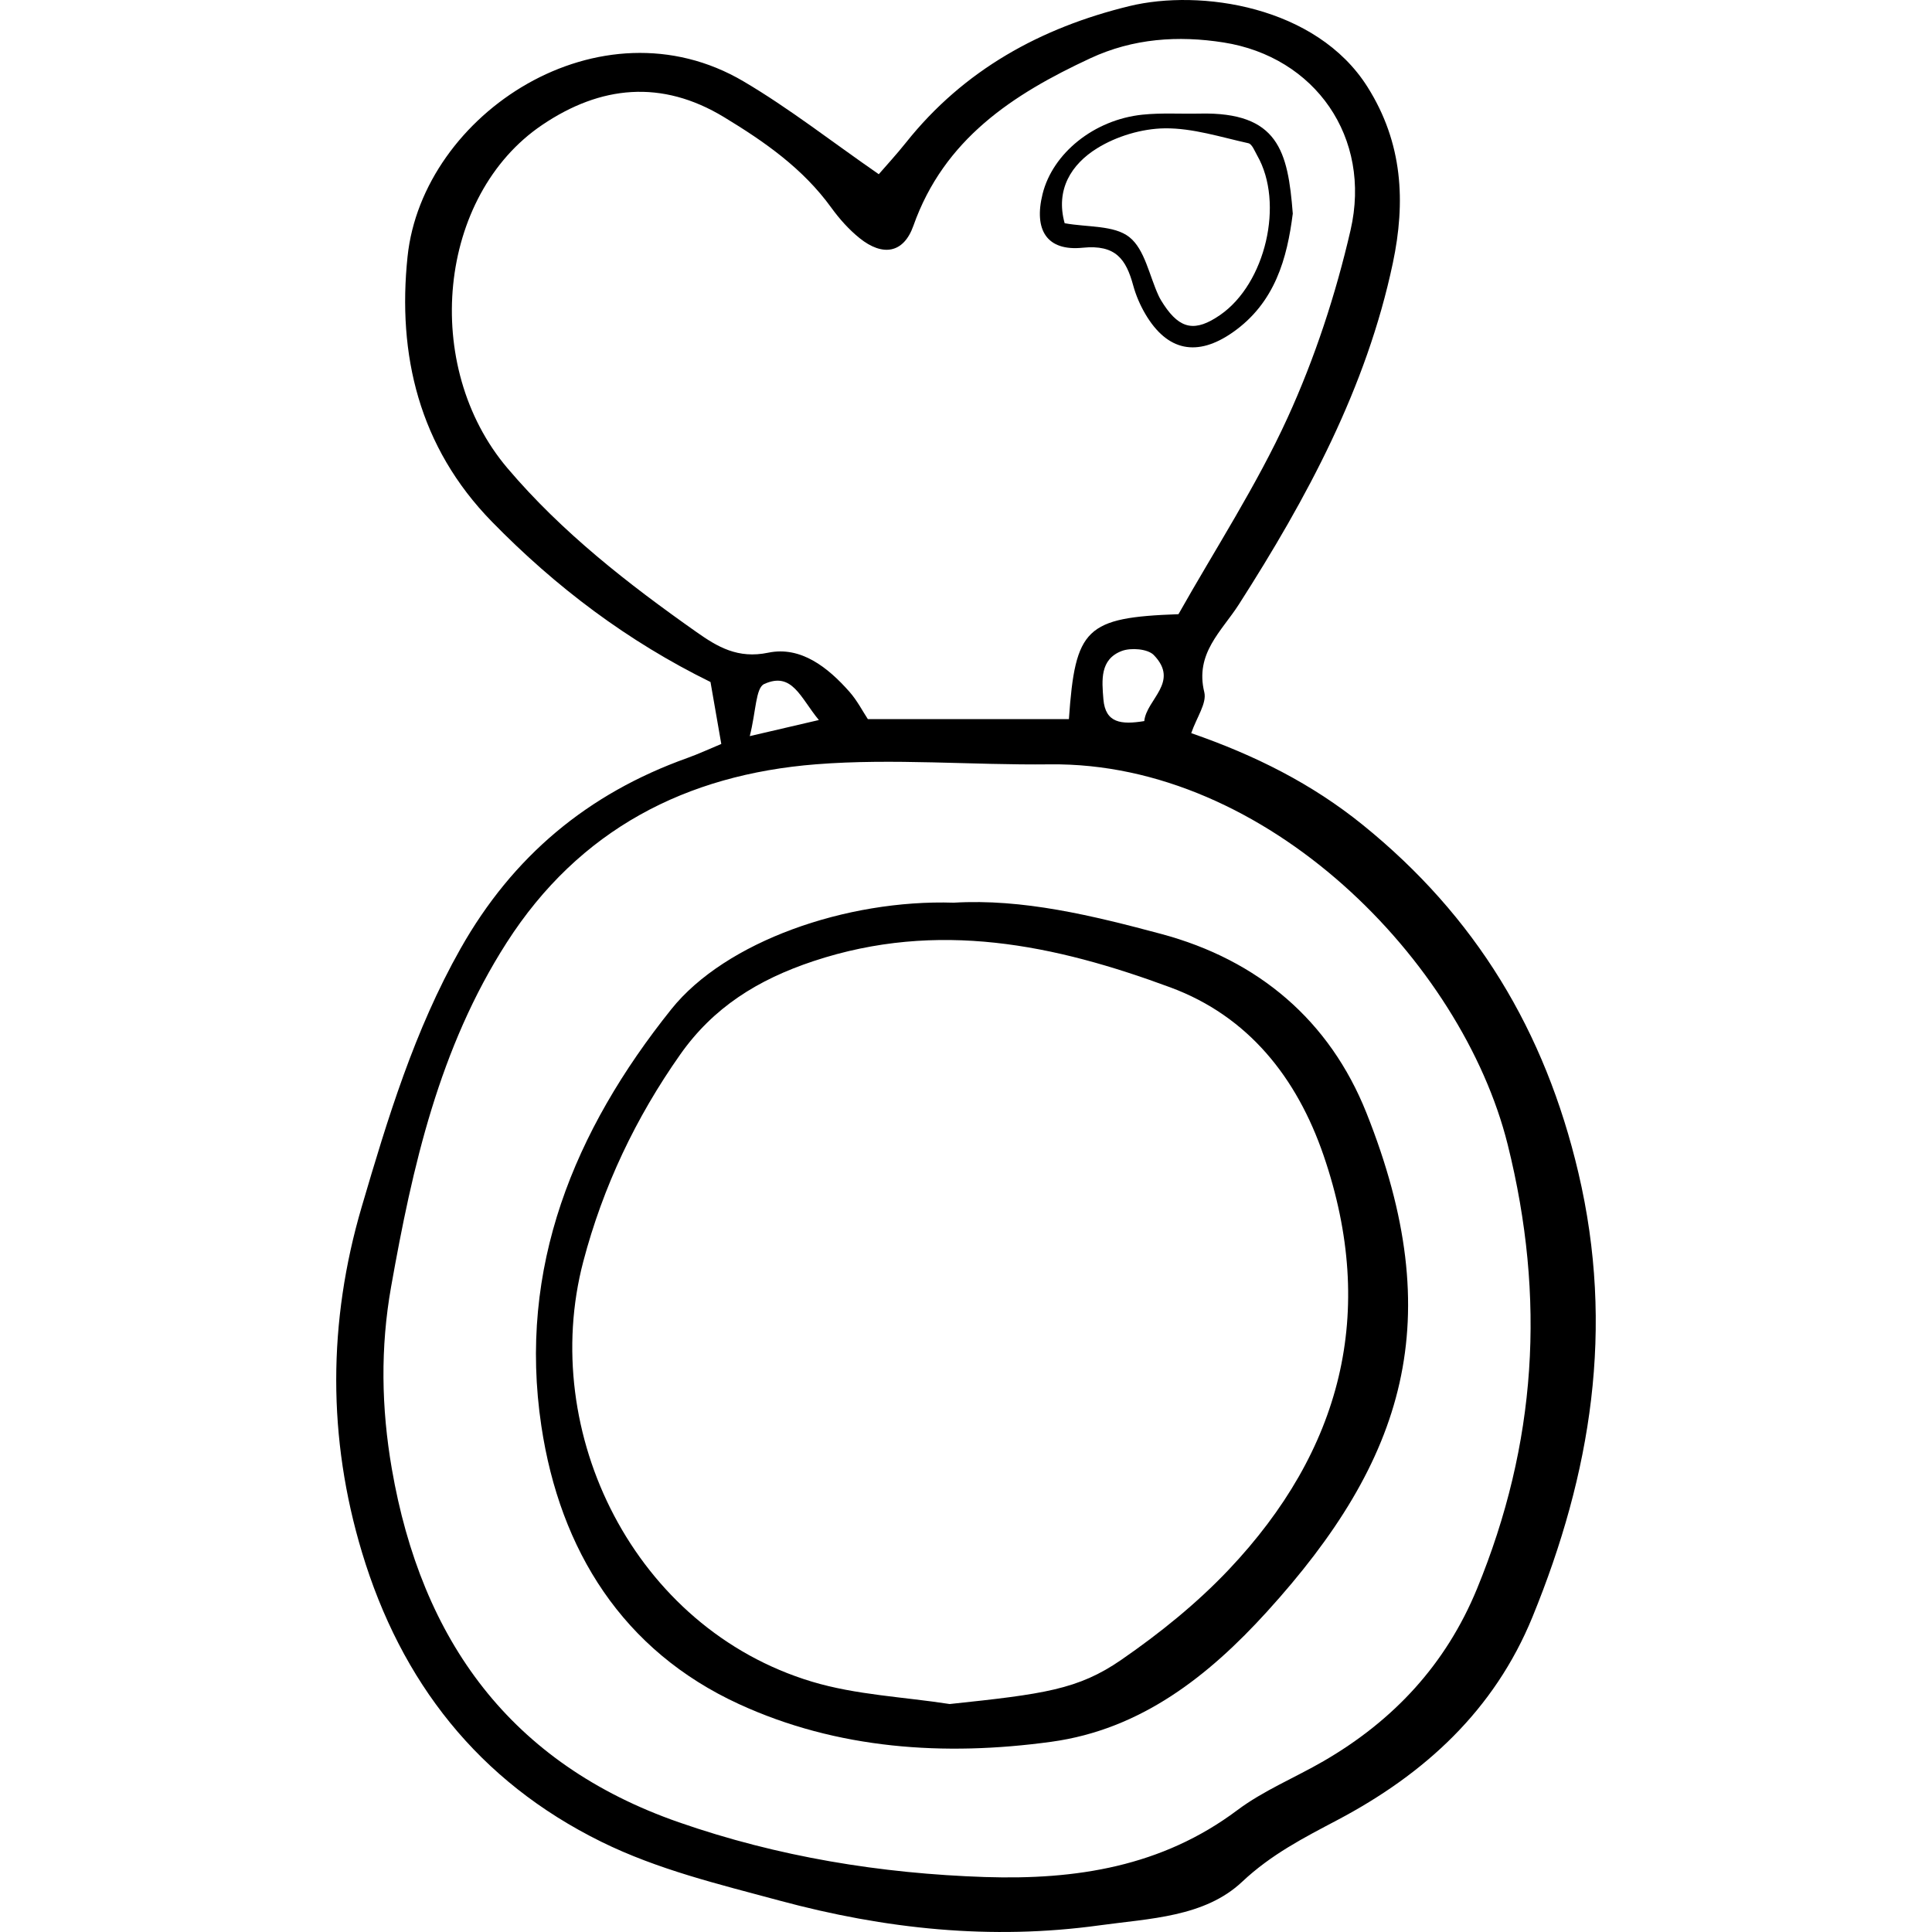
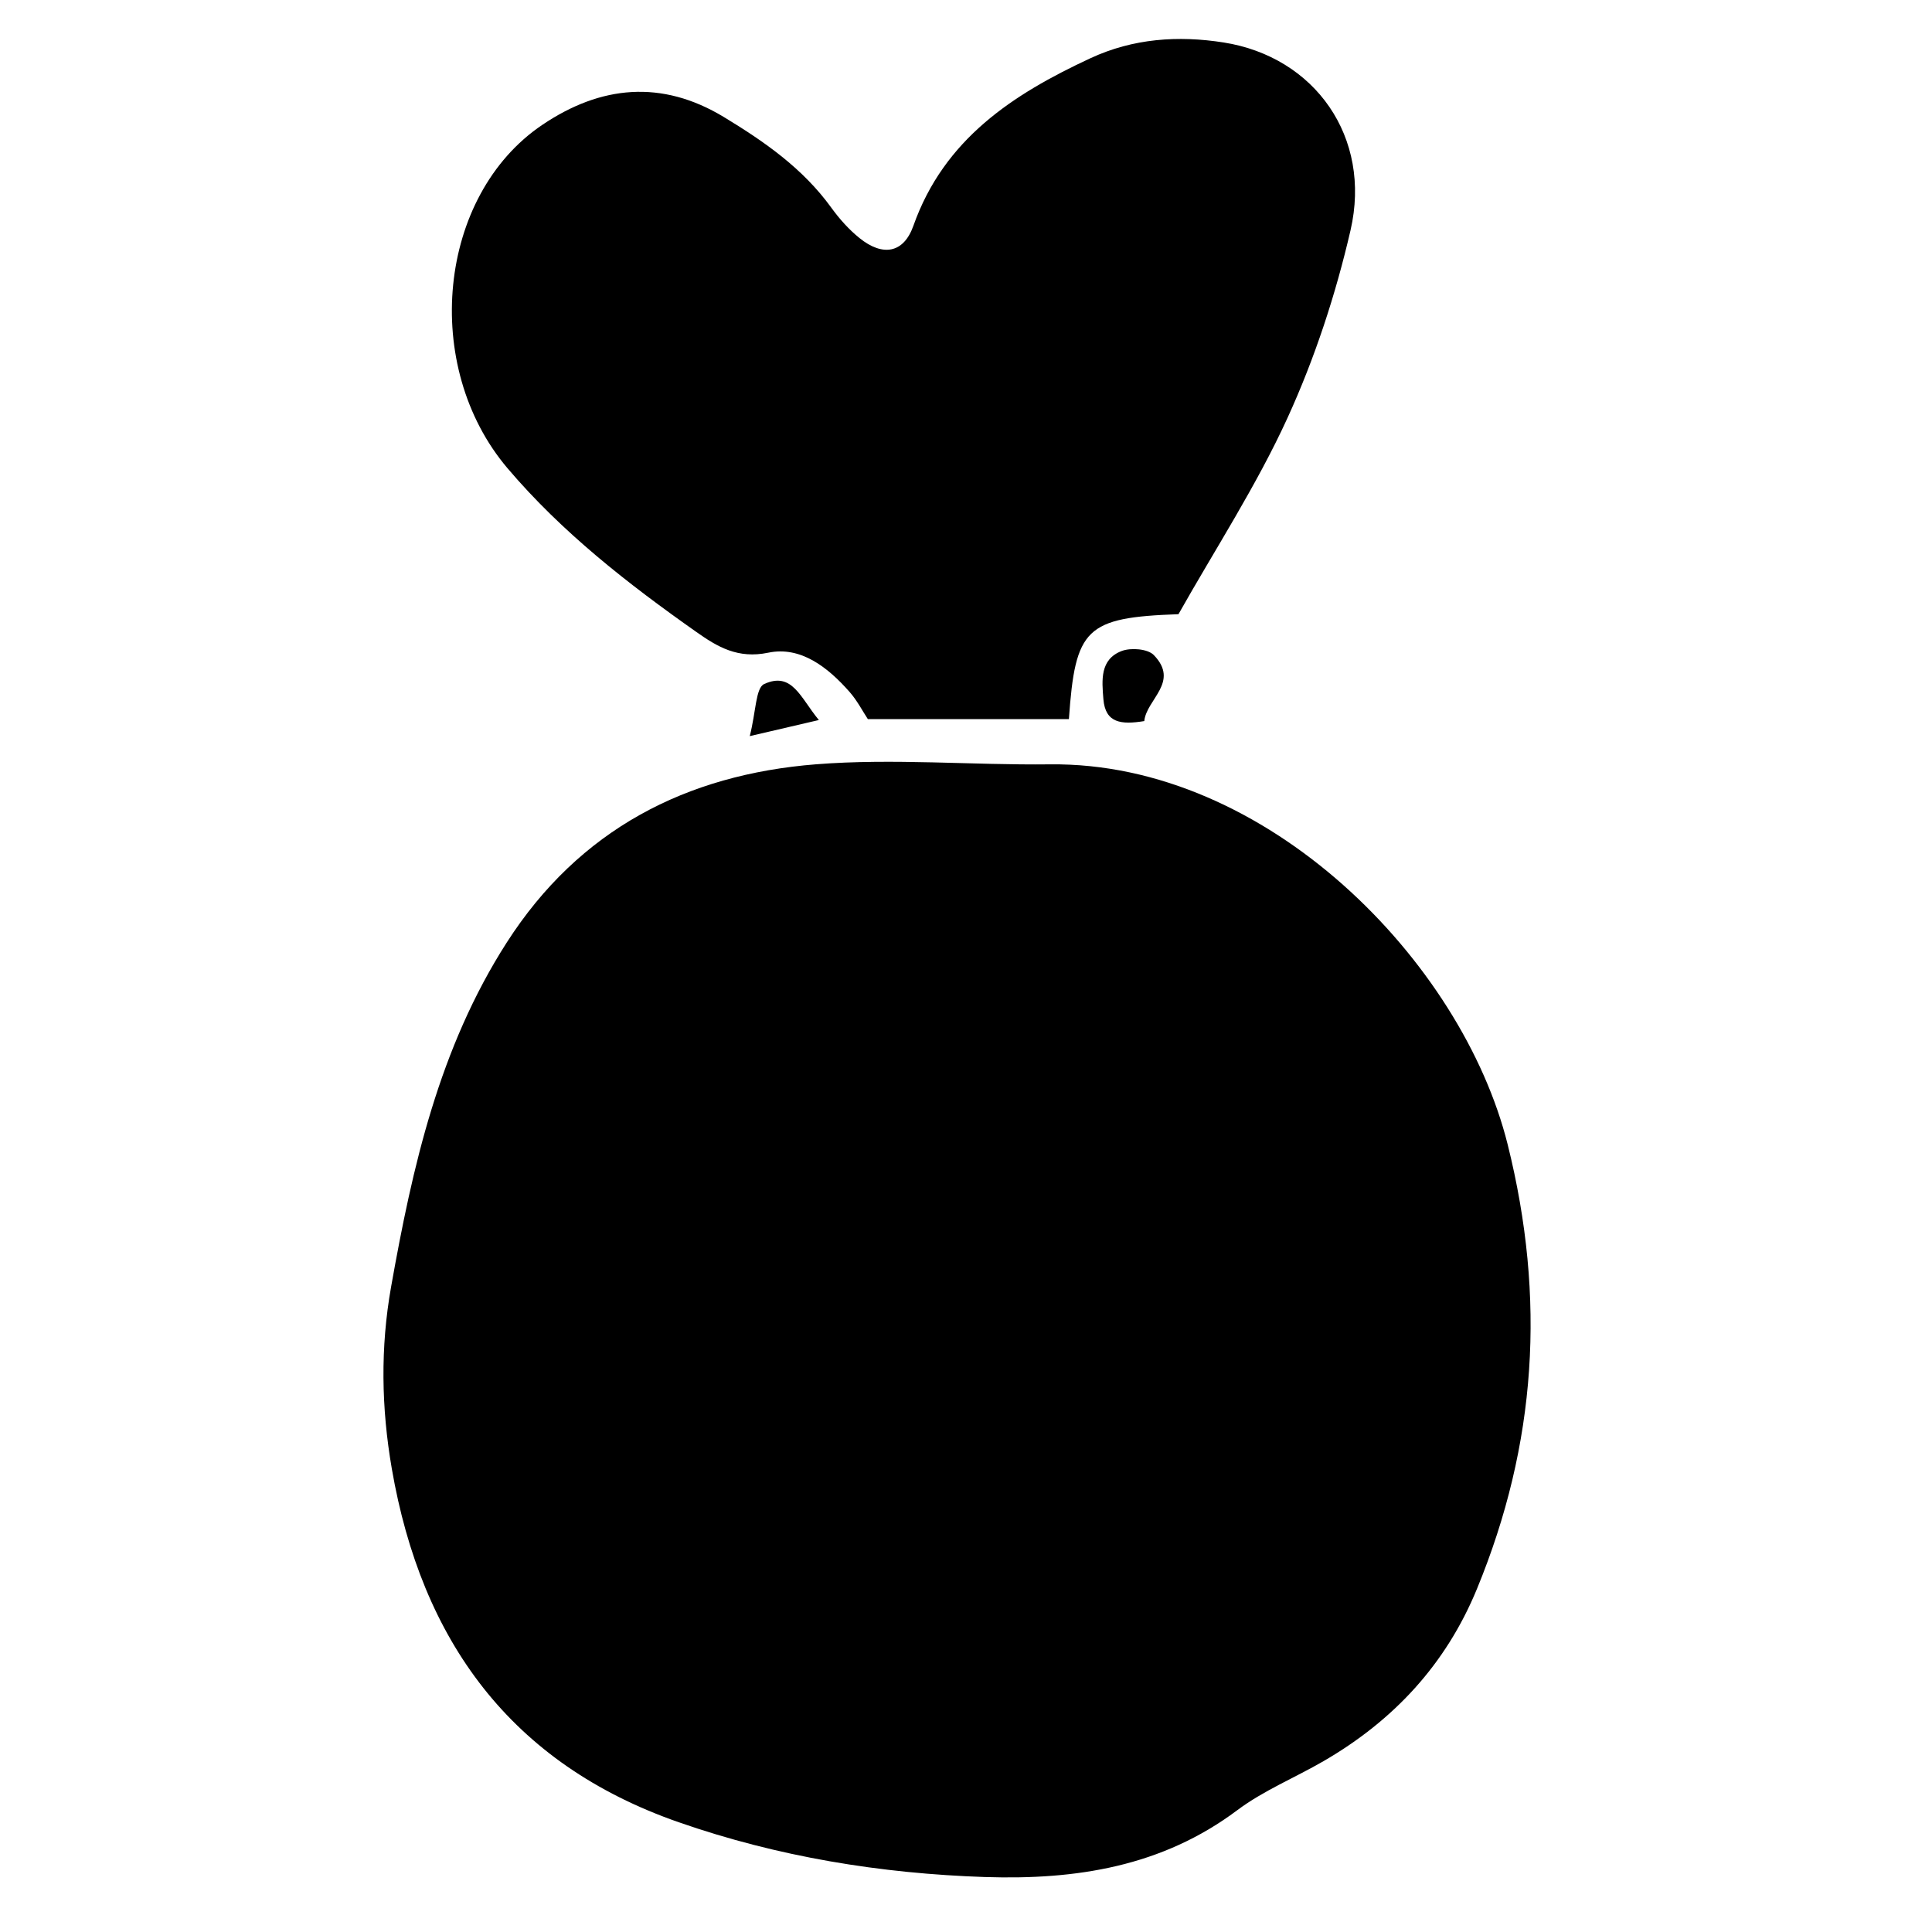
<svg xmlns="http://www.w3.org/2000/svg" version="1.1" viewBox="0 0 408.136 408.136" enable-background="new 0 0 408.136 408.136">
  <g>
-     <path d="m152.373,157.163c-0.801-4.598-1.54-8.839-2.281-13.09-17.479-8.592-32.625-19.997-46.16-33.847-15.47-15.831-20.003-35.346-17.837-56.016 3.169-30.241 40.74-54.835 70.972-37.022 9.703,5.718 18.638,12.74 28.575,19.616 1.575-1.825 3.756-4.185 5.752-6.693 12.228-15.359 28.503-24.279 47.198-28.825 14.959-3.638 39.484-0.039 50.281,17.062 7.502,11.882 8.08,24.345 5.367,37.209-5.559,26.359-18.164,49.67-32.528,72.122-3.637,5.685-9.32,10.337-7.306,18.544 0.571,2.325-1.617,5.328-2.758,8.654 13.528,4.689 25.5,10.697 36.231,19.377 23.835,19.279 38.502,43.475 45.562,73.519 7.71,32.81 2.683,63.522-9.709,93.817-8.058,19.698-22.731,33.146-41.226,42.904-7.071,3.731-13.963,7.253-20.104,13.033-7.944,7.477-19.554,7.743-30.125,9.203-22.924,3.165-45.281,0.797-67.645-5.239-12.823-3.461-25.631-6.514-37.594-12.41-25.998-12.812-42.33-33.84-50.561-61.118-7.296-24.179-7.214-48.694-0.074-72.994 5.498-18.713 11.141-37.308 20.859-54.526 11.057-19.59 26.938-32.807 47.909-40.309 2.377-0.85 4.675-1.922 7.202-2.971zm55.75,239.362c19.2,0.617 37.319-2.182 53.259-14.126 5.547-4.156 12.174-6.853 18.224-10.362 14.781-8.571 25.83-20.41 32.408-36.399 12.587-30.599 14.584-61.351 6.488-93.842-9.637-38.678-50.864-80.863-96.719-80.327-16.471,0.193-33.038-1.305-49.402-0.011-27.389,2.166-50.002,13.732-65.351,37.681-14.262,22.253-19.896,47.278-24.414,72.72-2.27,12.784-2.07,25.536 0.152,38.394 6.274,36.311 25.096,62.317 60.622,74.699 20.947,7.3 42.63,10.84 64.733,11.573zm40.83-266.779c7.782-13.797 16.49-27.149 23.044-41.486 5.77-12.62 10.186-26.097 13.306-39.633 4.52-19.607-7.501-36.624-26.827-39.658-9.568-1.502-19.094-0.868-28.133,3.336-16.42,7.635-30.911,17.089-37.391,35.395-2.062,5.825-6.484,6.532-11.36,2.608-2.268-1.824-4.282-4.088-5.994-6.455-5.981-8.268-14.086-13.92-22.647-19.11-13.202-8.004-26.097-6.671-38.406,1.644-22.097,14.926-25.628,50.975-7.334,72.528 11.534,13.588 25.476,24.431 39.942,34.62 4.403,3.101 8.706,5.685 15.137,4.346 6.883-1.433 12.604,3.101 17.15,8.248 1.64,1.857 2.803,4.134 3.894,5.781 14.671,0 28.604,0 42.472,0 1.343-19.238 3.558-21.46 23.147-22.164zm-7.224,22.583c0.445-4.591 7.548-8.238 2.007-13.953-1.274-1.314-4.827-1.593-6.765-0.857-4.634,1.76-4.209,6.172-3.878,10.192 0.417,5.054 3.763,5.406 8.636,4.618zm-83.341,3.177c5.996-1.396 9.572-2.23 14.598-3.4-3.909-4.709-5.622-10.311-11.555-7.605-1.802,0.822-1.716,5.783-3.043,11.005z" />
-     <path d="m201.476,190.692c14.563-0.87 29.253,2.698 43.823,6.602 20.518,5.498 35.576,18.281 43.355,37.787 17.459,43.779 8.206,73.273-21.047,105.434-12.221,13.436-26.493,24.825-45.495,27.434-22.653,3.111-45.266,1.569-65.988-7.953-24.532-11.273-37.814-32.457-41.759-58.722-5.031-33.504 6.942-62.455 27.456-88.082 11.447-14.3 36.936-23.22 59.655-22.5zm-.848,169.285c19.831-2.1 27.113-3.035 36.255-9.344 8.117-5.602 15.972-11.934 22.734-19.087 23.71-25.079 31.39-54.228 19.996-87.446-5.636-16.43-15.887-29.414-32.364-35.512-24.401-9.03-49.131-14.26-75.36-5.564-11.862,3.932-21.209,9.827-28.183,19.728-9.394,13.338-16.321,27.914-20.482,43.728-9.514,36.155 10.793,77.473 48.287,88.768 9.332,2.813 19.391,3.218 29.117,4.729z" />
-     <path d="m273.101,45.116c-1.193,9.415-3.719,18.829-12.687,25.097-7.508,5.248-13.83,3.983-18.45-3.863-1.106-1.877-2.001-3.954-2.574-6.053-1.503-5.507-3.671-8.674-10.663-7.964-7.615,0.773-10.355-3.775-8.487-11.336 2.128-8.612 10.865-15.711 21.102-16.773 4.002-0.415 8.073-0.138 12.111-0.229 16.601-0.374 18.623,7.939 19.648,21.121zm-48.192,2.04c4.822,0.882 10.432,0.385 13.651,2.922 3.289,2.593 4.224,8.166 6.211,12.425 0.308,0.661 0.703,1.288 1.107,1.897 3.446,5.194 6.655,5.762 11.903,2.123 9.591-6.651 13.543-23.629 7.815-33.653-0.541-0.948-1.092-2.441-1.874-2.614-5.852-1.293-11.774-3.217-17.653-3.147-4.839,0.057-10.214,1.669-14.332,4.231-5.362,3.338-8.814,8.657-6.828,15.816z" />
+     <path d="m152.373,157.163zm55.75,239.362c19.2,0.617 37.319-2.182 53.259-14.126 5.547-4.156 12.174-6.853 18.224-10.362 14.781-8.571 25.83-20.41 32.408-36.399 12.587-30.599 14.584-61.351 6.488-93.842-9.637-38.678-50.864-80.863-96.719-80.327-16.471,0.193-33.038-1.305-49.402-0.011-27.389,2.166-50.002,13.732-65.351,37.681-14.262,22.253-19.896,47.278-24.414,72.72-2.27,12.784-2.07,25.536 0.152,38.394 6.274,36.311 25.096,62.317 60.622,74.699 20.947,7.3 42.63,10.84 64.733,11.573zm40.83-266.779c7.782-13.797 16.49-27.149 23.044-41.486 5.77-12.62 10.186-26.097 13.306-39.633 4.52-19.607-7.501-36.624-26.827-39.658-9.568-1.502-19.094-0.868-28.133,3.336-16.42,7.635-30.911,17.089-37.391,35.395-2.062,5.825-6.484,6.532-11.36,2.608-2.268-1.824-4.282-4.088-5.994-6.455-5.981-8.268-14.086-13.92-22.647-19.11-13.202-8.004-26.097-6.671-38.406,1.644-22.097,14.926-25.628,50.975-7.334,72.528 11.534,13.588 25.476,24.431 39.942,34.62 4.403,3.101 8.706,5.685 15.137,4.346 6.883-1.433 12.604,3.101 17.15,8.248 1.64,1.857 2.803,4.134 3.894,5.781 14.671,0 28.604,0 42.472,0 1.343-19.238 3.558-21.46 23.147-22.164zm-7.224,22.583c0.445-4.591 7.548-8.238 2.007-13.953-1.274-1.314-4.827-1.593-6.765-0.857-4.634,1.76-4.209,6.172-3.878,10.192 0.417,5.054 3.763,5.406 8.636,4.618zm-83.341,3.177c5.996-1.396 9.572-2.23 14.598-3.4-3.909-4.709-5.622-10.311-11.555-7.605-1.802,0.822-1.716,5.783-3.043,11.005z" />
  </g>
</svg>